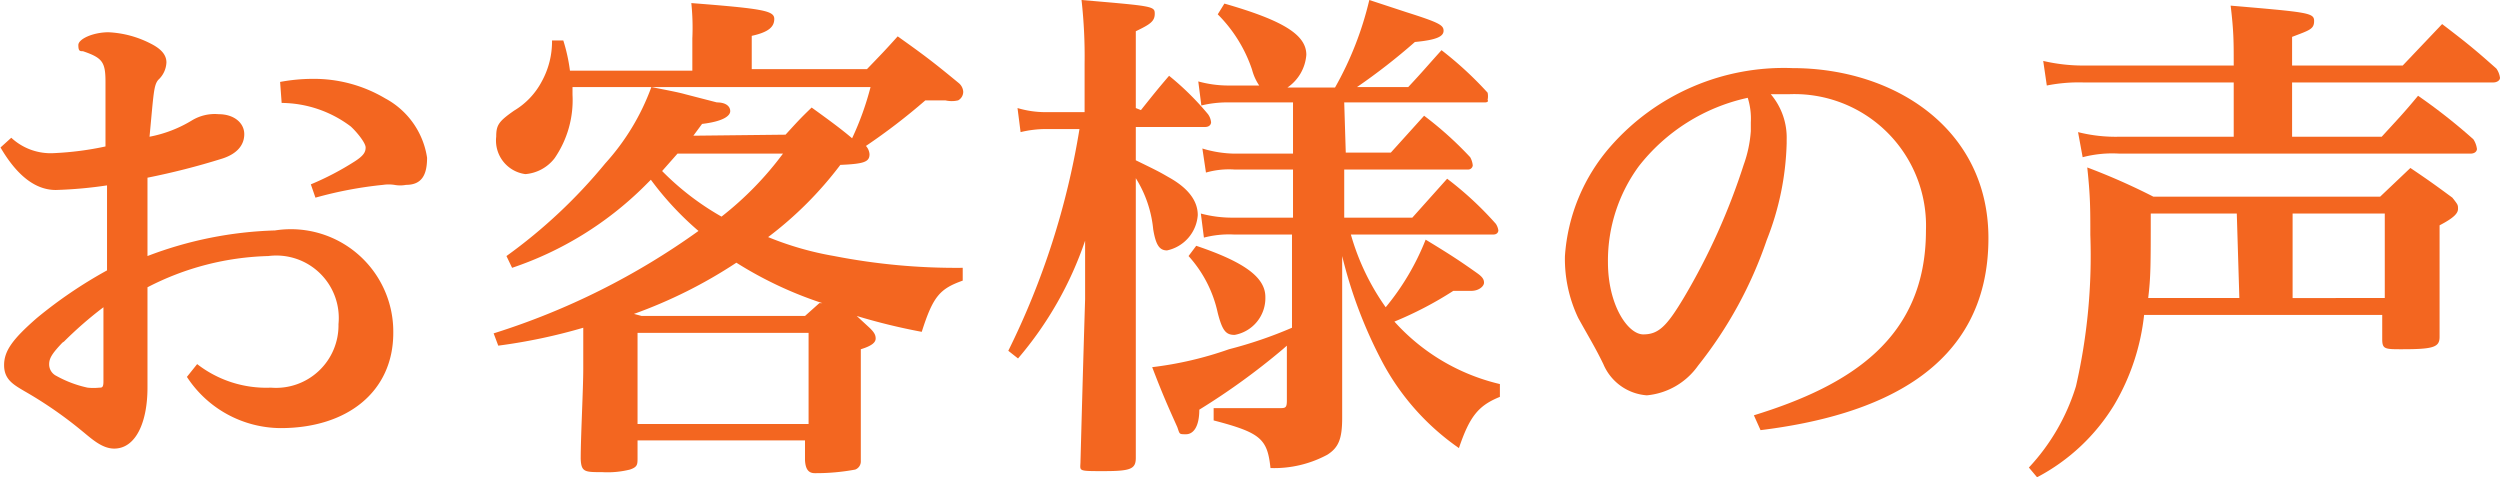
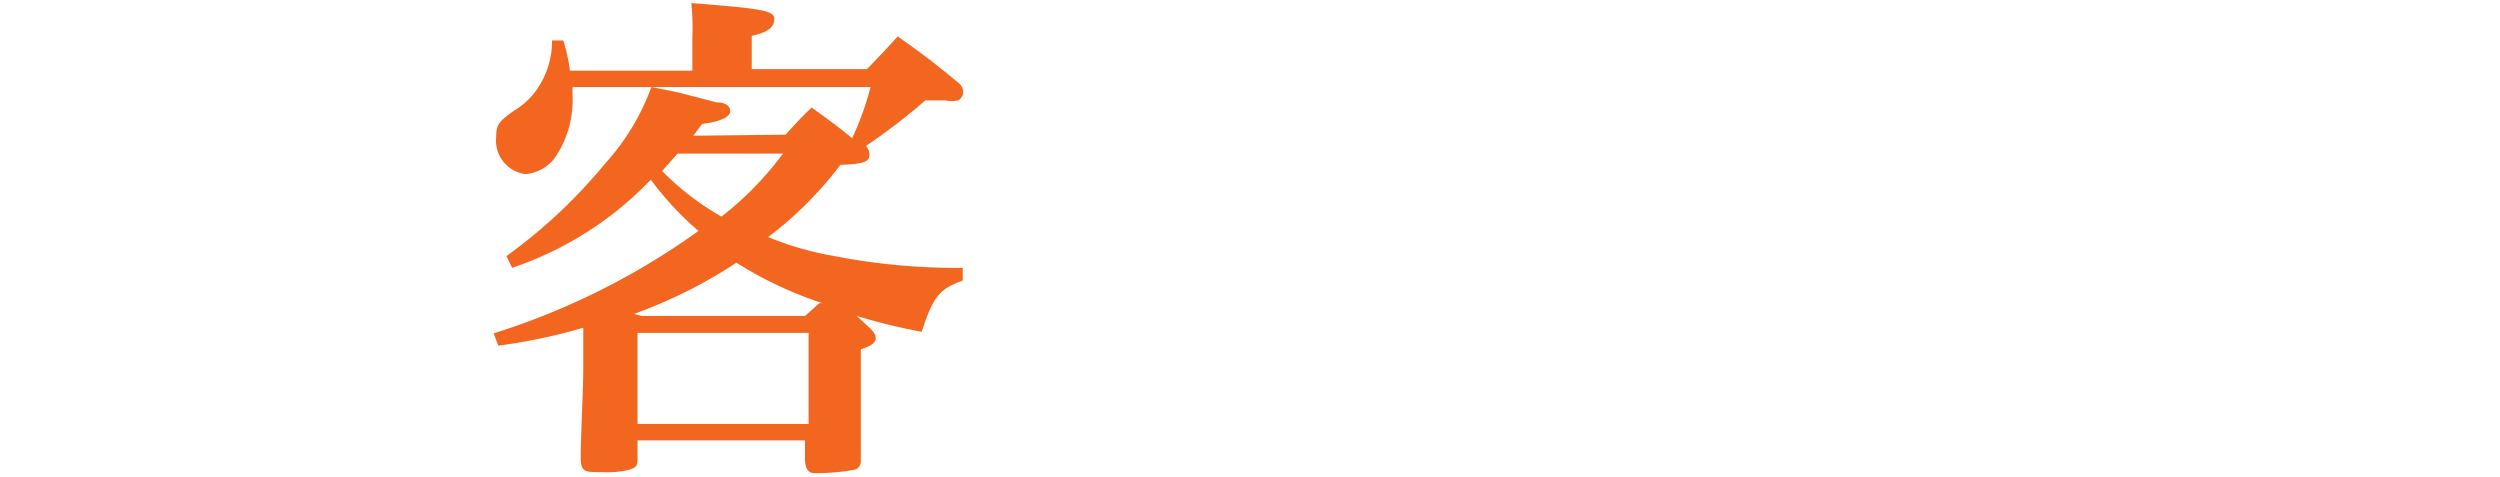
<svg xmlns="http://www.w3.org/2000/svg" viewBox="0 0 48.82 9.32">
  <defs>
    <style>.cls-1{fill:#f36620;}</style>
  </defs>
  <title>アセット 6</title>
  <g id="レイヤー_2" data-name="レイヤー 2">
    <g id="レイヤー_1-2" data-name="レイヤー 1">
-       <path class="cls-1" d="M.22,2.69a1.13,1.13,0,0,0,.84.3,6.05,6.05,0,0,0,1-.13c0-.49,0-.87,0-1.26S2,1.13,1.62,1c-.06,0-.09,0-.09-.12s.29-.25.59-.25a2,2,0,0,1,.82.22c.22.11.31.23.31.37a.49.49,0,0,1-.16.34C3,1.67,3,1.83,2.92,2.67a2.48,2.48,0,0,0,.83-.32.86.86,0,0,1,.52-.12c.3,0,.5.17.5.39s-.15.39-.44.48a14.08,14.08,0,0,1-1.45.37V5a7.56,7.56,0,0,1,2.49-.5,2,2,0,0,1,2.31,2c0,1.15-.9,1.86-2.2,1.86a2.2,2.2,0,0,1-1.83-1l.2-.25a2.2,2.2,0,0,0,1.44.46A1.22,1.22,0,0,0,6.61,6.33,1.22,1.22,0,0,0,5.24,5a5.42,5.42,0,0,0-2.36.61c0,.31,0,.63,0,1.05s0,.61,0,.91c0,.68-.23,1.19-.65,1.19-.25,0-.46-.21-.66-.37A8,8,0,0,0,.48,7.64c-.22-.13-.4-.23-.4-.51s.17-.51.64-.92a8.84,8.84,0,0,1,1.37-.93V3.62a8.29,8.29,0,0,1-1,.09c-.32,0-.7-.18-1.08-.83Zm1,4c-.19.2-.26.3-.26.42a.25.25,0,0,0,.14.23,2.21,2.21,0,0,0,.61.23,1.06,1.06,0,0,0,.23,0c.05,0,.08,0,.08-.12,0-.41,0-1.06,0-1.45A7.48,7.48,0,0,0,1.25,6.67ZM5.47,1.6a3.47,3.47,0,0,1,.64-.06,2.72,2.72,0,0,1,1.41.38,1.58,1.58,0,0,1,.82,1.16c0,.33-.1.53-.41.53h0a.62.62,0,0,1-.23,0,.74.74,0,0,0-.22,0,7.75,7.75,0,0,0-1.32.25l-.09-.26a5.53,5.53,0,0,0,.86-.45c.17-.11.21-.18.21-.27s-.17-.3-.29-.41a2.27,2.27,0,0,0-1.35-.46Z" />
      <path class="cls-1" d="M15.34,2.63c.22-.24.28-.31.51-.53.43.31.6.44.79.6a5.68,5.68,0,0,0,.36-1H11.18v.15a2,2,0,0,1-.35,1.24.8.8,0,0,1-.57.31.66.66,0,0,1-.57-.73c0-.23.05-.3.35-.51a1.45,1.45,0,0,0,.54-.57,1.62,1.62,0,0,0,.2-.8H11a3.37,3.37,0,0,1,.13.59h2.39V.75A4.65,4.65,0,0,0,13.5.06c1.41.11,1.62.15,1.62.31S15,.63,14.68.7v.65h2.25c.26-.27.34-.35.6-.64.52.37.68.49,1.19.91a.24.24,0,0,1,.09.17.19.19,0,0,1-.1.17.55.55,0,0,1-.25,0l-.39,0a12,12,0,0,1-1.16.89.27.27,0,0,1,.07.16c0,.15-.1.19-.57.21A7.19,7.19,0,0,1,15,4.63,6.14,6.14,0,0,0,16.29,5a12.41,12.41,0,0,0,2.51.23h0v.25c-.45.16-.58.31-.8,1a11.83,11.83,0,0,1-1.27-.31l.26.24c.08.08.11.13.11.2s-.06.14-.29.21c0,1.14,0,1.84,0,2.14V9a.17.17,0,0,1-.11.17,4.17,4.17,0,0,1-.79.07c-.13,0-.18-.09-.19-.25V8.6H12.45v.34c0,.13,0,.18-.15.23a1.8,1.8,0,0,1-.54.05c-.34,0-.41,0-.42-.26,0-.43.05-1.36.05-1.76V6.4a10.94,10.94,0,0,1-1.66.35l-.09-.24a14.09,14.09,0,0,0,4-2,6,6,0,0,1-.93-1l-.13.13A6.7,6.7,0,0,1,10,5.23L9.89,5a10.22,10.22,0,0,0,1.93-1.81,4.52,4.52,0,0,0,.9-1.49c.3.06.52.1.66.14L14,2c.18,0,.26.08.26.17s-.13.2-.55.25l-.17.23ZM12.53,6.17h3.19L16,5.92l.06,0a7.55,7.55,0,0,1-1.68-.79,9.39,9.39,0,0,1-2,1Zm-.08,2.11h3.34V6.5H12.45ZM13.23,3l-.3.34a5.27,5.27,0,0,0,1.16.89A6.39,6.39,0,0,0,15.29,3Z" />
-       <path class="cls-1" d="M22.28,2.15c.24-.3.31-.39.55-.67a5.39,5.39,0,0,1,.76.75.32.32,0,0,1,.06.16s0,.09-.12.09H22.18v.65c.43.21.45.22.64.33.38.21.57.46.57.74a.76.76,0,0,1-.6.69c-.15,0-.22-.11-.27-.41a2.29,2.29,0,0,0-.34-1v.27c0,.84,0,3.55,0,5.19,0,.22-.1.26-.63.26s-.45,0-.45-.2c.06-2.22.07-2.48.09-3.16l0-1.14A7,7,0,0,1,19.88,7l-.19-.15a15.24,15.24,0,0,0,1.39-4.33h-.66a2.12,2.12,0,0,0-.49.06l-.06-.47a1.92,1.92,0,0,0,.55.08h.76V1.24A9.84,9.84,0,0,0,21.12,0c1.4.12,1.43.12,1.43.27s-.1.21-.37.34v1.5Zm4,.83h.88l.65-.72a7,7,0,0,1,.9.81.41.41,0,0,1,.05.16.09.09,0,0,1-.1.08H26.25v.94h1.33l.68-.76a6.57,6.57,0,0,1,.95.88.31.31,0,0,1,.05.13s0,.08-.1.08H26.38A4.63,4.63,0,0,0,27.06,6a4.87,4.87,0,0,0,.78-1.32c.48.29.69.43,1,.65.1.07.14.12.14.19s-.1.16-.25.16l-.35,0a7.09,7.09,0,0,1-1.15.6,4,4,0,0,0,2.06,1.22v.25c-.42.17-.59.38-.8,1A4.78,4.78,0,0,1,27,7.08,8.91,8.91,0,0,1,26.21,5l0,1.19q0,1.09,0,1.23c0,.22,0,.38,0,.74v0c0,.41-.07.58-.29.72a2.19,2.19,0,0,1-1.11.26c-.06-.57-.19-.69-1.11-.93l0-.24,1.28,0c.12,0,.15,0,.15-.15V6.75l-.08.07A13.46,13.46,0,0,1,23.42,8c0,.34-.12.48-.26.48s-.12,0-.17-.14c-.17-.38-.28-.62-.49-1.17A7,7,0,0,0,24,6.82a8.32,8.32,0,0,0,1.23-.42V4.58H24.1a1.94,1.94,0,0,0-.59.06l-.06-.47a2.36,2.36,0,0,0,.65.08h1.15V3.31H24.1a1.63,1.63,0,0,0-.55.06l-.07-.47A2.25,2.25,0,0,0,24.1,3h1.15V2H24a2.13,2.13,0,0,0-.54.06l-.06-.47a2.21,2.21,0,0,0,.6.08h.59a1,1,0,0,1-.14-.31A2.77,2.77,0,0,0,23.78.28l.13-.21c1.15.33,1.6.61,1.6,1a.85.85,0,0,1-.37.64h.93A6.48,6.48,0,0,0,26.74,0l.73.24c.63.2.72.25.72.36s-.13.18-.56.22a12,12,0,0,1-1.13.88h1c.29-.31.37-.41.65-.72a7,7,0,0,1,.9.83.34.34,0,0,1,0,.14C29.08,2,29,2,29,2H26.25ZM23.36,4.8c.95.32,1.35.62,1.35,1a.73.73,0,0,1-.6.74c-.17,0-.24-.08-.33-.43A2.41,2.41,0,0,0,23.21,5Z" />
-       <path class="cls-1" d="M34.25,8.11c1.88-.58,3.36-1.5,3.36-3.61a2.57,2.57,0,0,0-2.68-2.66l-.35,0a1.31,1.31,0,0,1,.31.89v.07a5.5,5.5,0,0,1-.39,1.89,8.15,8.15,0,0,1-1.34,2.45,1.38,1.38,0,0,1-1,.58,1,1,0,0,1-.85-.61c-.16-.33-.28-.52-.49-.9A2.68,2.68,0,0,1,30.56,5a3.62,3.62,0,0,1,.89-2.14A4.5,4.5,0,0,1,35,1.33c2,0,3.83,1.19,3.83,3.32,0,2.58-2.18,3.47-4.45,3.75ZM32,3.25a3.12,3.12,0,0,0-.6,1.87c0,.84.39,1.41.69,1.41s.46-.16.8-.73a12.68,12.68,0,0,0,1.16-2.58,2.43,2.43,0,0,0,.14-.66V2.39a1.36,1.36,0,0,0-.06-.48A3.69,3.69,0,0,0,32,3.25Z" />
-       <path class="cls-1" d="M41.87,6.15a4.37,4.37,0,0,1-.58,1.75,3.87,3.87,0,0,1-1.51,1.42l-.16-.19a4.07,4.07,0,0,0,.92-1.59,11.41,11.41,0,0,0,.28-2.95c0-.52,0-.76-.06-1.32a12.58,12.58,0,0,1,1.29.57h4.43l.59-.56c.37.25.48.33.82.58C48,4,48,4,48,4.08s-.07.17-.36.32v.67c0,.64,0,1,0,1.51,0,.2-.12.24-.73.24-.34,0-.39,0-.39-.2V6.15Zm5.05-4.87.77-.81c.47.36.61.47,1.06.87a.41.41,0,0,1,.07.18c0,.05-.06.09-.13.09H44.76V2.67h1.75c.32-.35.42-.45.71-.8a11.22,11.22,0,0,1,1.08.85.45.45,0,0,1,.07.19s0,.09-.13.09H41.39a2.28,2.28,0,0,0-.72.07l-.09-.49a3,3,0,0,0,.81.09h2.23V1.61H40.68a3.19,3.19,0,0,0-.71.06l-.07-.48a3.46,3.46,0,0,0,.78.09h2.94V1.22c0-.39,0-.62-.06-1.11,1.52.13,1.63.14,1.63.3s-.09.18-.43.31v.56ZM43.68,4.17H42c0,1,0,1.24-.05,1.65h1.78Zm2.89,1.65V4.17h-1.8V5.82Z" />
    </g>
  </g>
</svg>